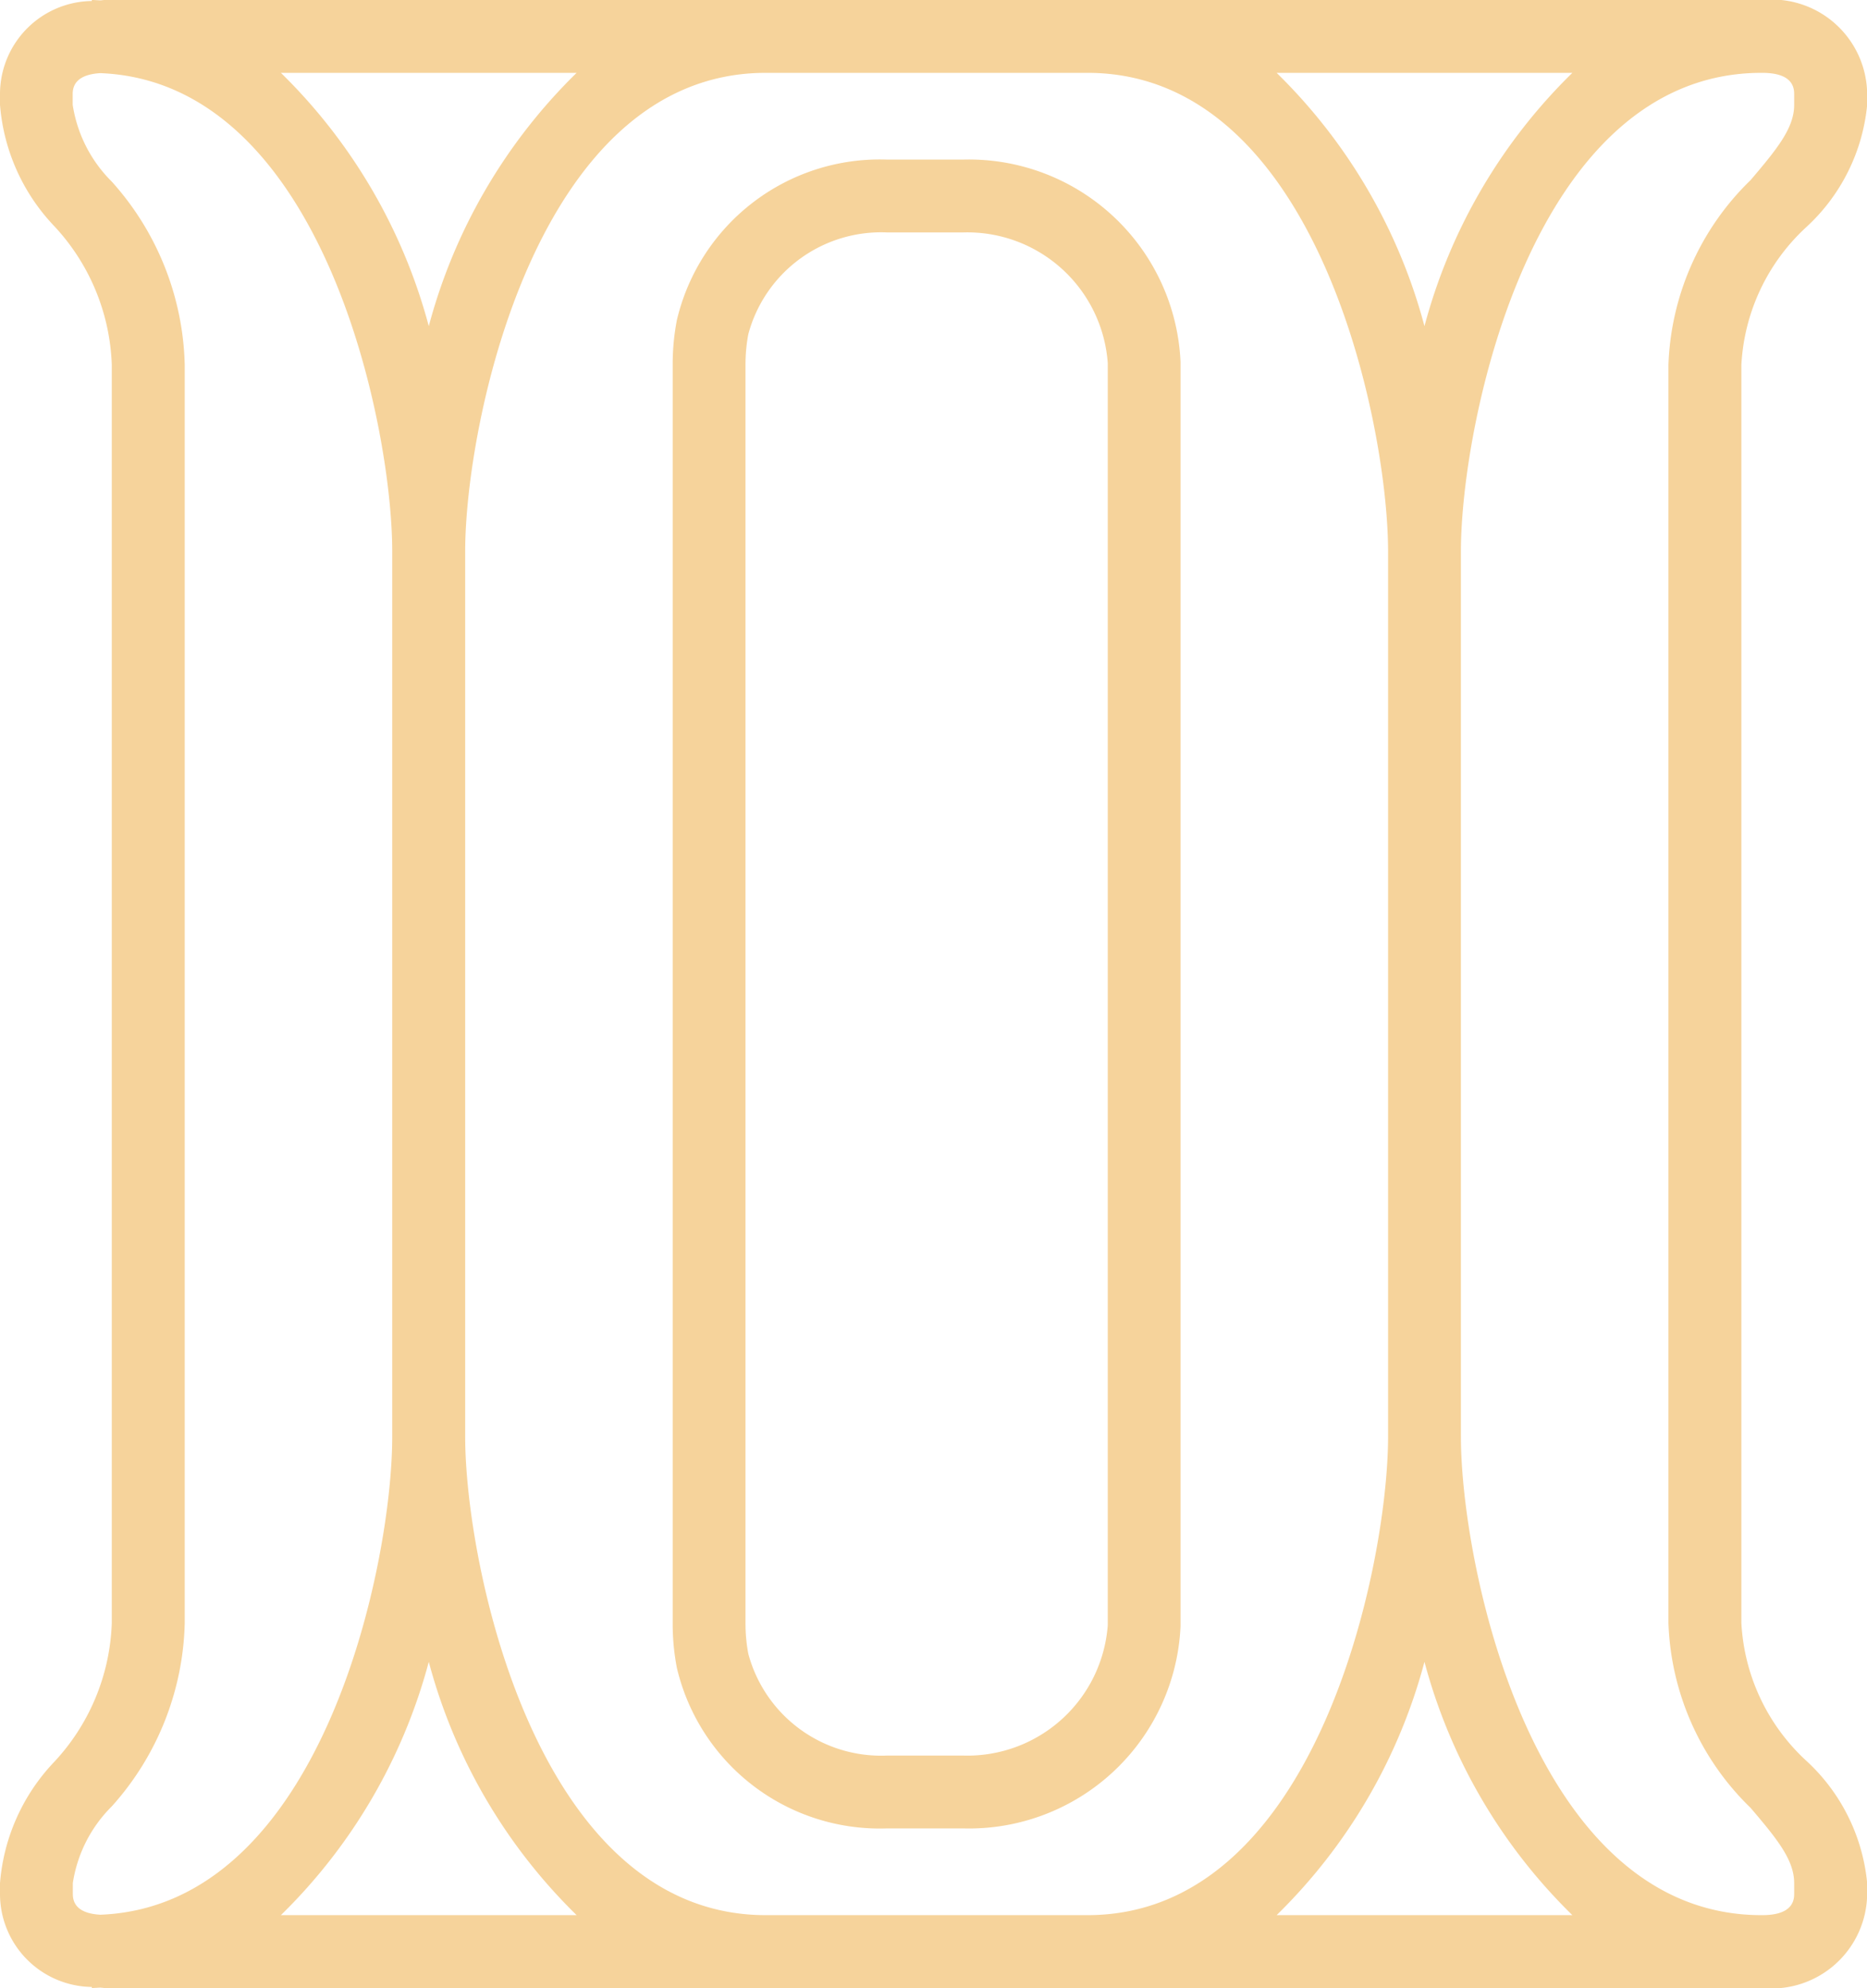
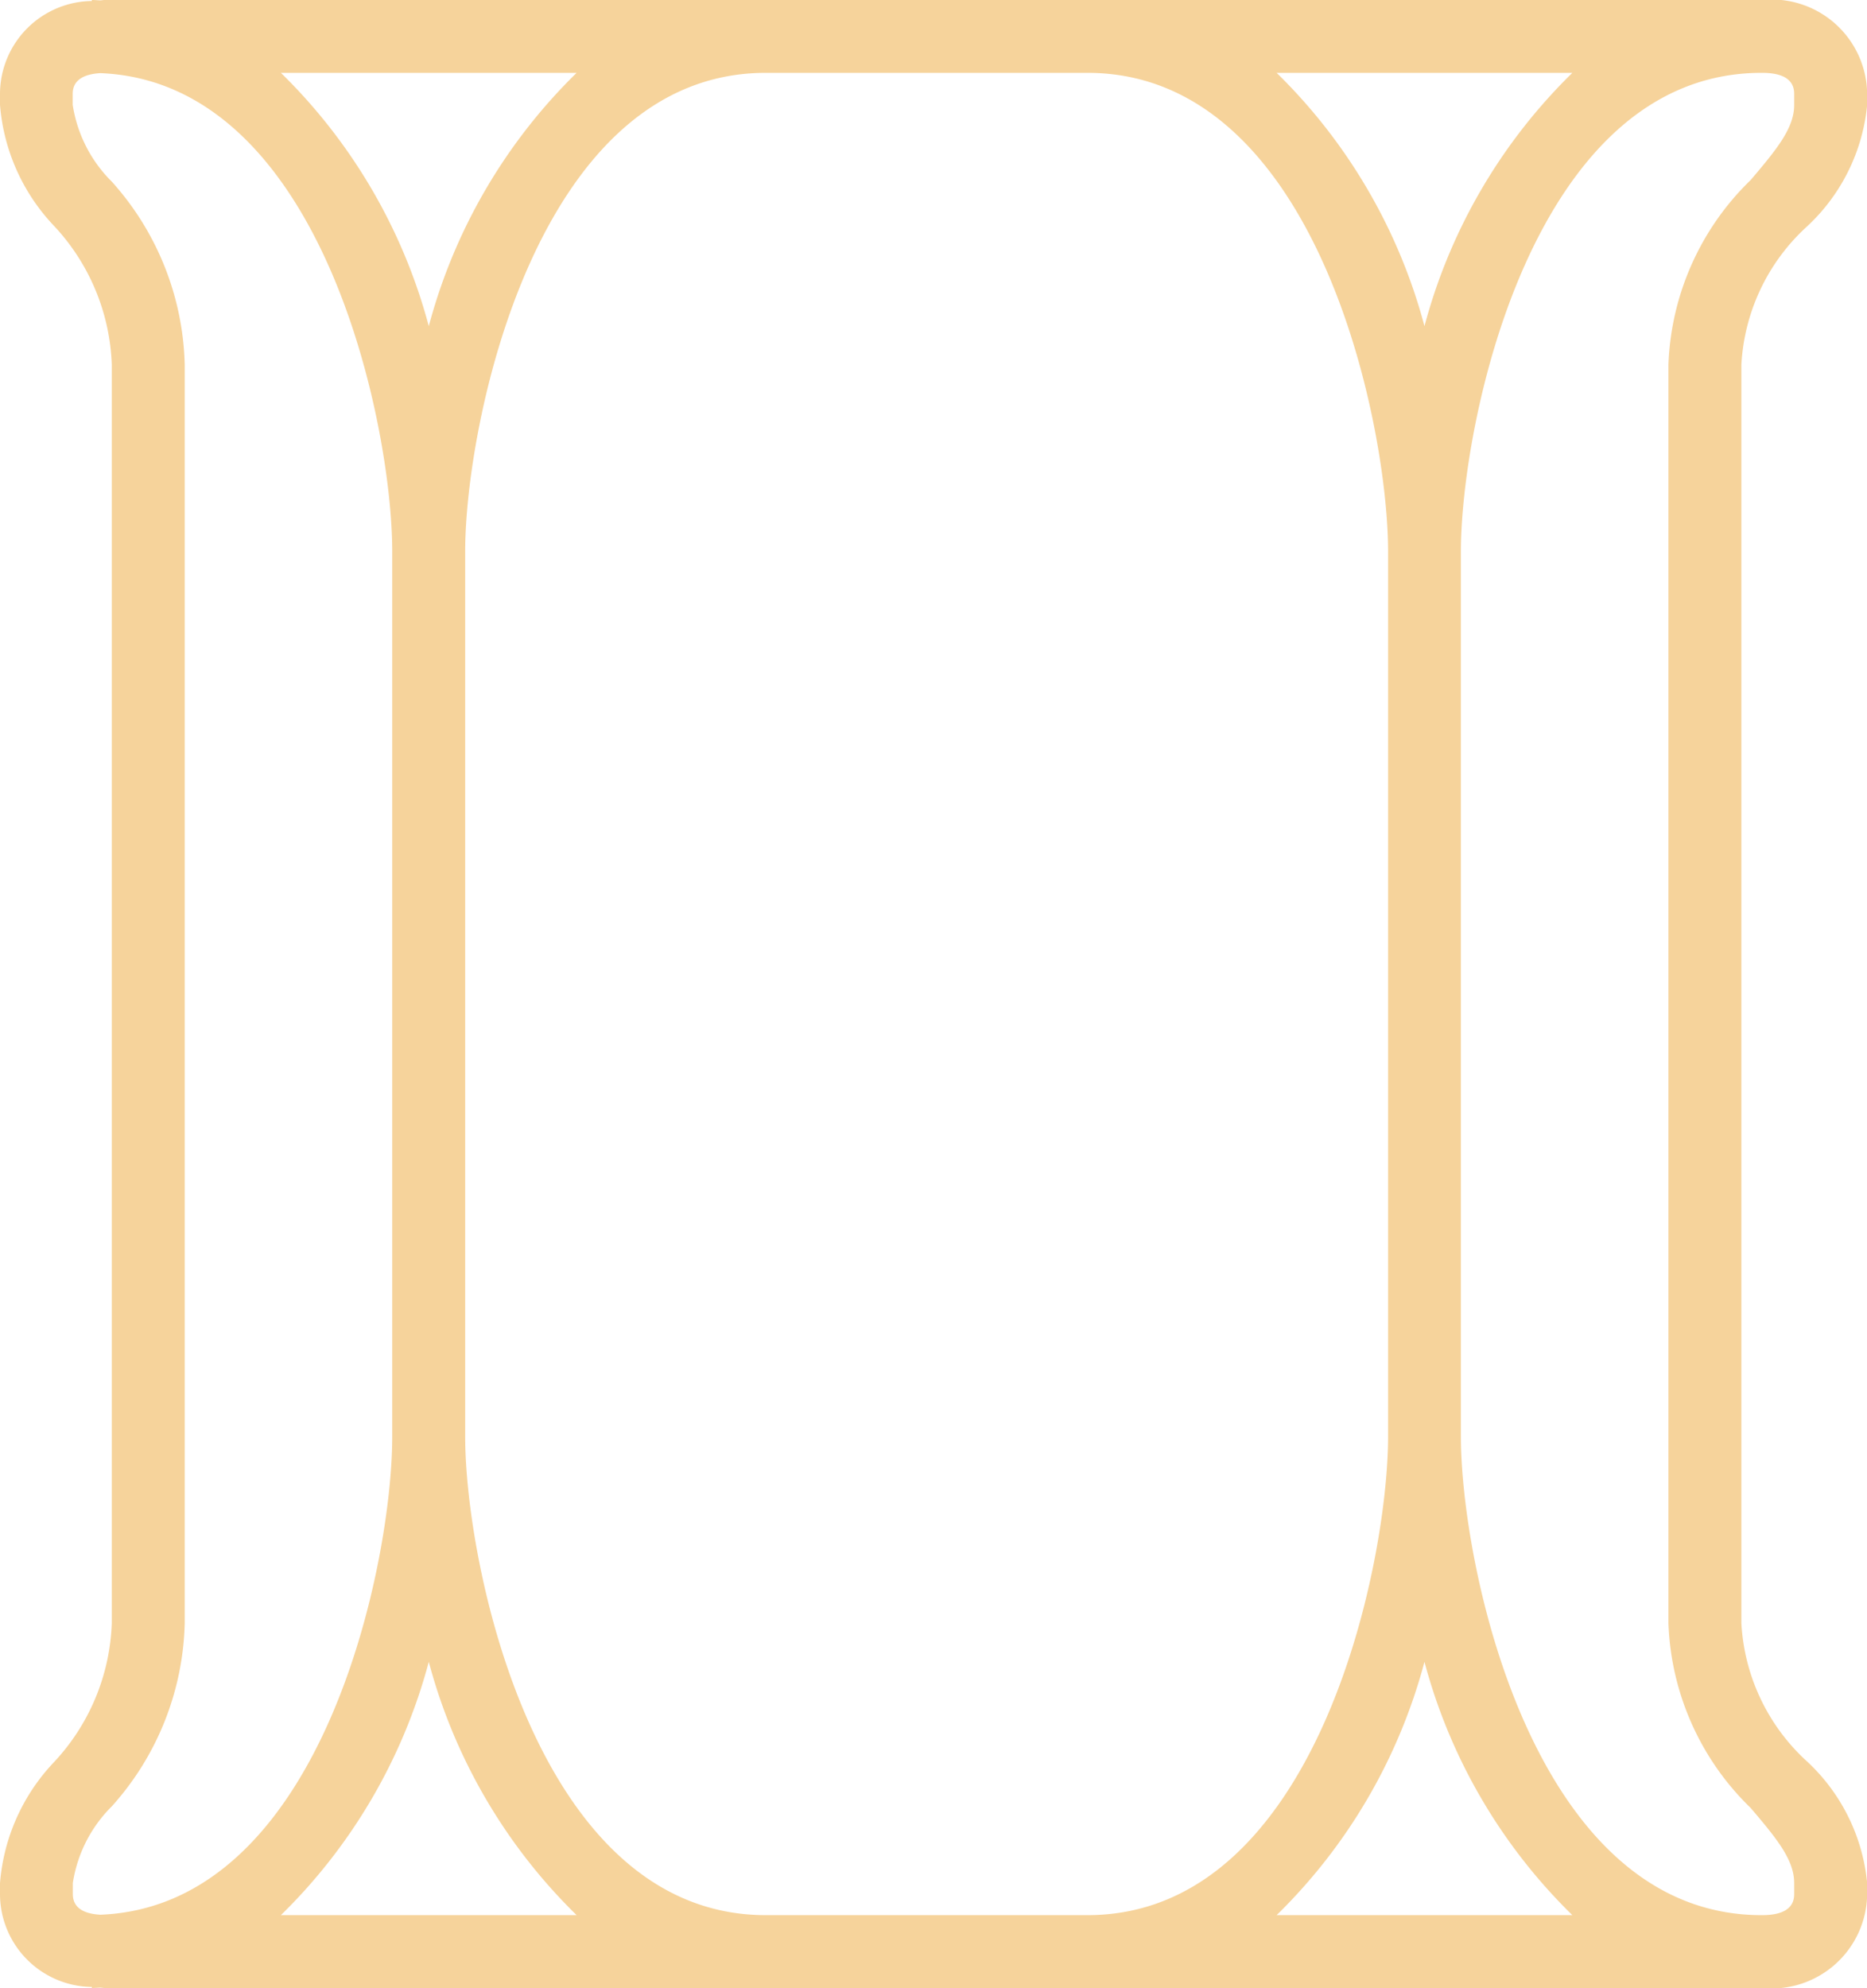
<svg xmlns="http://www.w3.org/2000/svg" width="45.096" height="48" viewBox="0 0 45.096 48">
  <g>
    <path d="M43.625,5.488A4.6,4.6,0,0,0,45.1,2.531V2.266A2.306,2.306,0,0,0,42.564,0H2.529c-.038,0-.071.008-.108.009C2.353.007,2.287,0,2.219,0V.024A2.248,2.248,0,0,0,0,2.266v.265A4.791,4.791,0,0,0,1.3,5.449a5.166,5.166,0,0,1,1.4,3.356V39.194a5.166,5.166,0,0,1-1.4,3.357A4.791,4.791,0,0,0,0,45.469v.265a2.246,2.246,0,0,0,2.219,2.241V48c.068,0,.134-.007.2-.009.037,0,.07.009.108.009H42.564A2.306,2.306,0,0,0,45.1,45.734v-.265a4.6,4.6,0,0,0-1.471-2.956,4.869,4.869,0,0,1-1.567-3.319V8.805A4.866,4.866,0,0,1,43.625,5.488ZM37.979,1.759a13.358,13.358,0,0,0-3.572,6.116,13.356,13.356,0,0,0-3.571-6.116Zm-24.051,0a13.356,13.356,0,0,0-3.571,6.116A13.366,13.366,0,0,0,6.785,1.759ZM2.425,46.231c-.435-.024-.666-.187-.666-.5v-.265A3.311,3.311,0,0,1,2.7,43.615a6.856,6.856,0,0,0,1.762-4.421V8.805A6.856,6.856,0,0,0,2.7,4.385a3.314,3.314,0,0,1-.944-1.854V2.266c0-.311.231-.473.666-.5,5.373.21,7.052,8.5,7.052,11.546V34.686C9.477,37.732,7.8,46.021,2.425,46.231Zm4.36.01a13.366,13.366,0,0,0,3.572-6.116,13.356,13.356,0,0,0,3.571,6.116Zm19.484,0H18.494c-5.538,0-7.258-8.47-7.258-11.555V13.315c0-3.086,1.72-11.556,7.258-11.556h7.775c5.539,0,7.259,8.47,7.259,11.556V34.686C33.528,37.771,31.808,46.241,26.269,46.241Zm4.567,0a13.356,13.356,0,0,0,3.571-6.116,13.358,13.358,0,0,0,3.572,6.116Zm11.45-2.588c.652.764,1.051,1.261,1.051,1.816v.265c0,.336-.26.507-.773.507h-.019c-5.538,0-7.258-8.47-7.258-11.555V13.315c0-3.086,1.72-11.556,7.258-11.556h.019c.513,0,.773.17.773.507v.265c0,.555-.4,1.051-1.051,1.816A6.528,6.528,0,0,0,40.3,8.805V39.194A6.528,6.528,0,0,0,42.286,43.653Z" fill="#f6d39b" />
-     <path d="M23.268,3.853H21.421a5.034,5.034,0,0,0-5.073,3.882,5.642,5.642,0,0,0-.1,1.07V39.194a5.645,5.645,0,0,0,.1,1.071,5.034,5.034,0,0,0,5.073,3.882h1.847a5.115,5.115,0,0,0,5.247-4.879V8.739A5.117,5.117,0,0,0,23.268,3.853Zm3.489,4.952V39.243a3.4,3.4,0,0,1-3.489,3.145H21.421a3.321,3.321,0,0,1-3.346-2.456,3.949,3.949,0,0,1-.068-.738V8.805a3.946,3.946,0,0,1,.068-.737,3.321,3.321,0,0,1,3.346-2.456h1.847a3.4,3.4,0,0,1,3.489,3.153Z" fill="#f6d39b" />
  </g>
</svg>